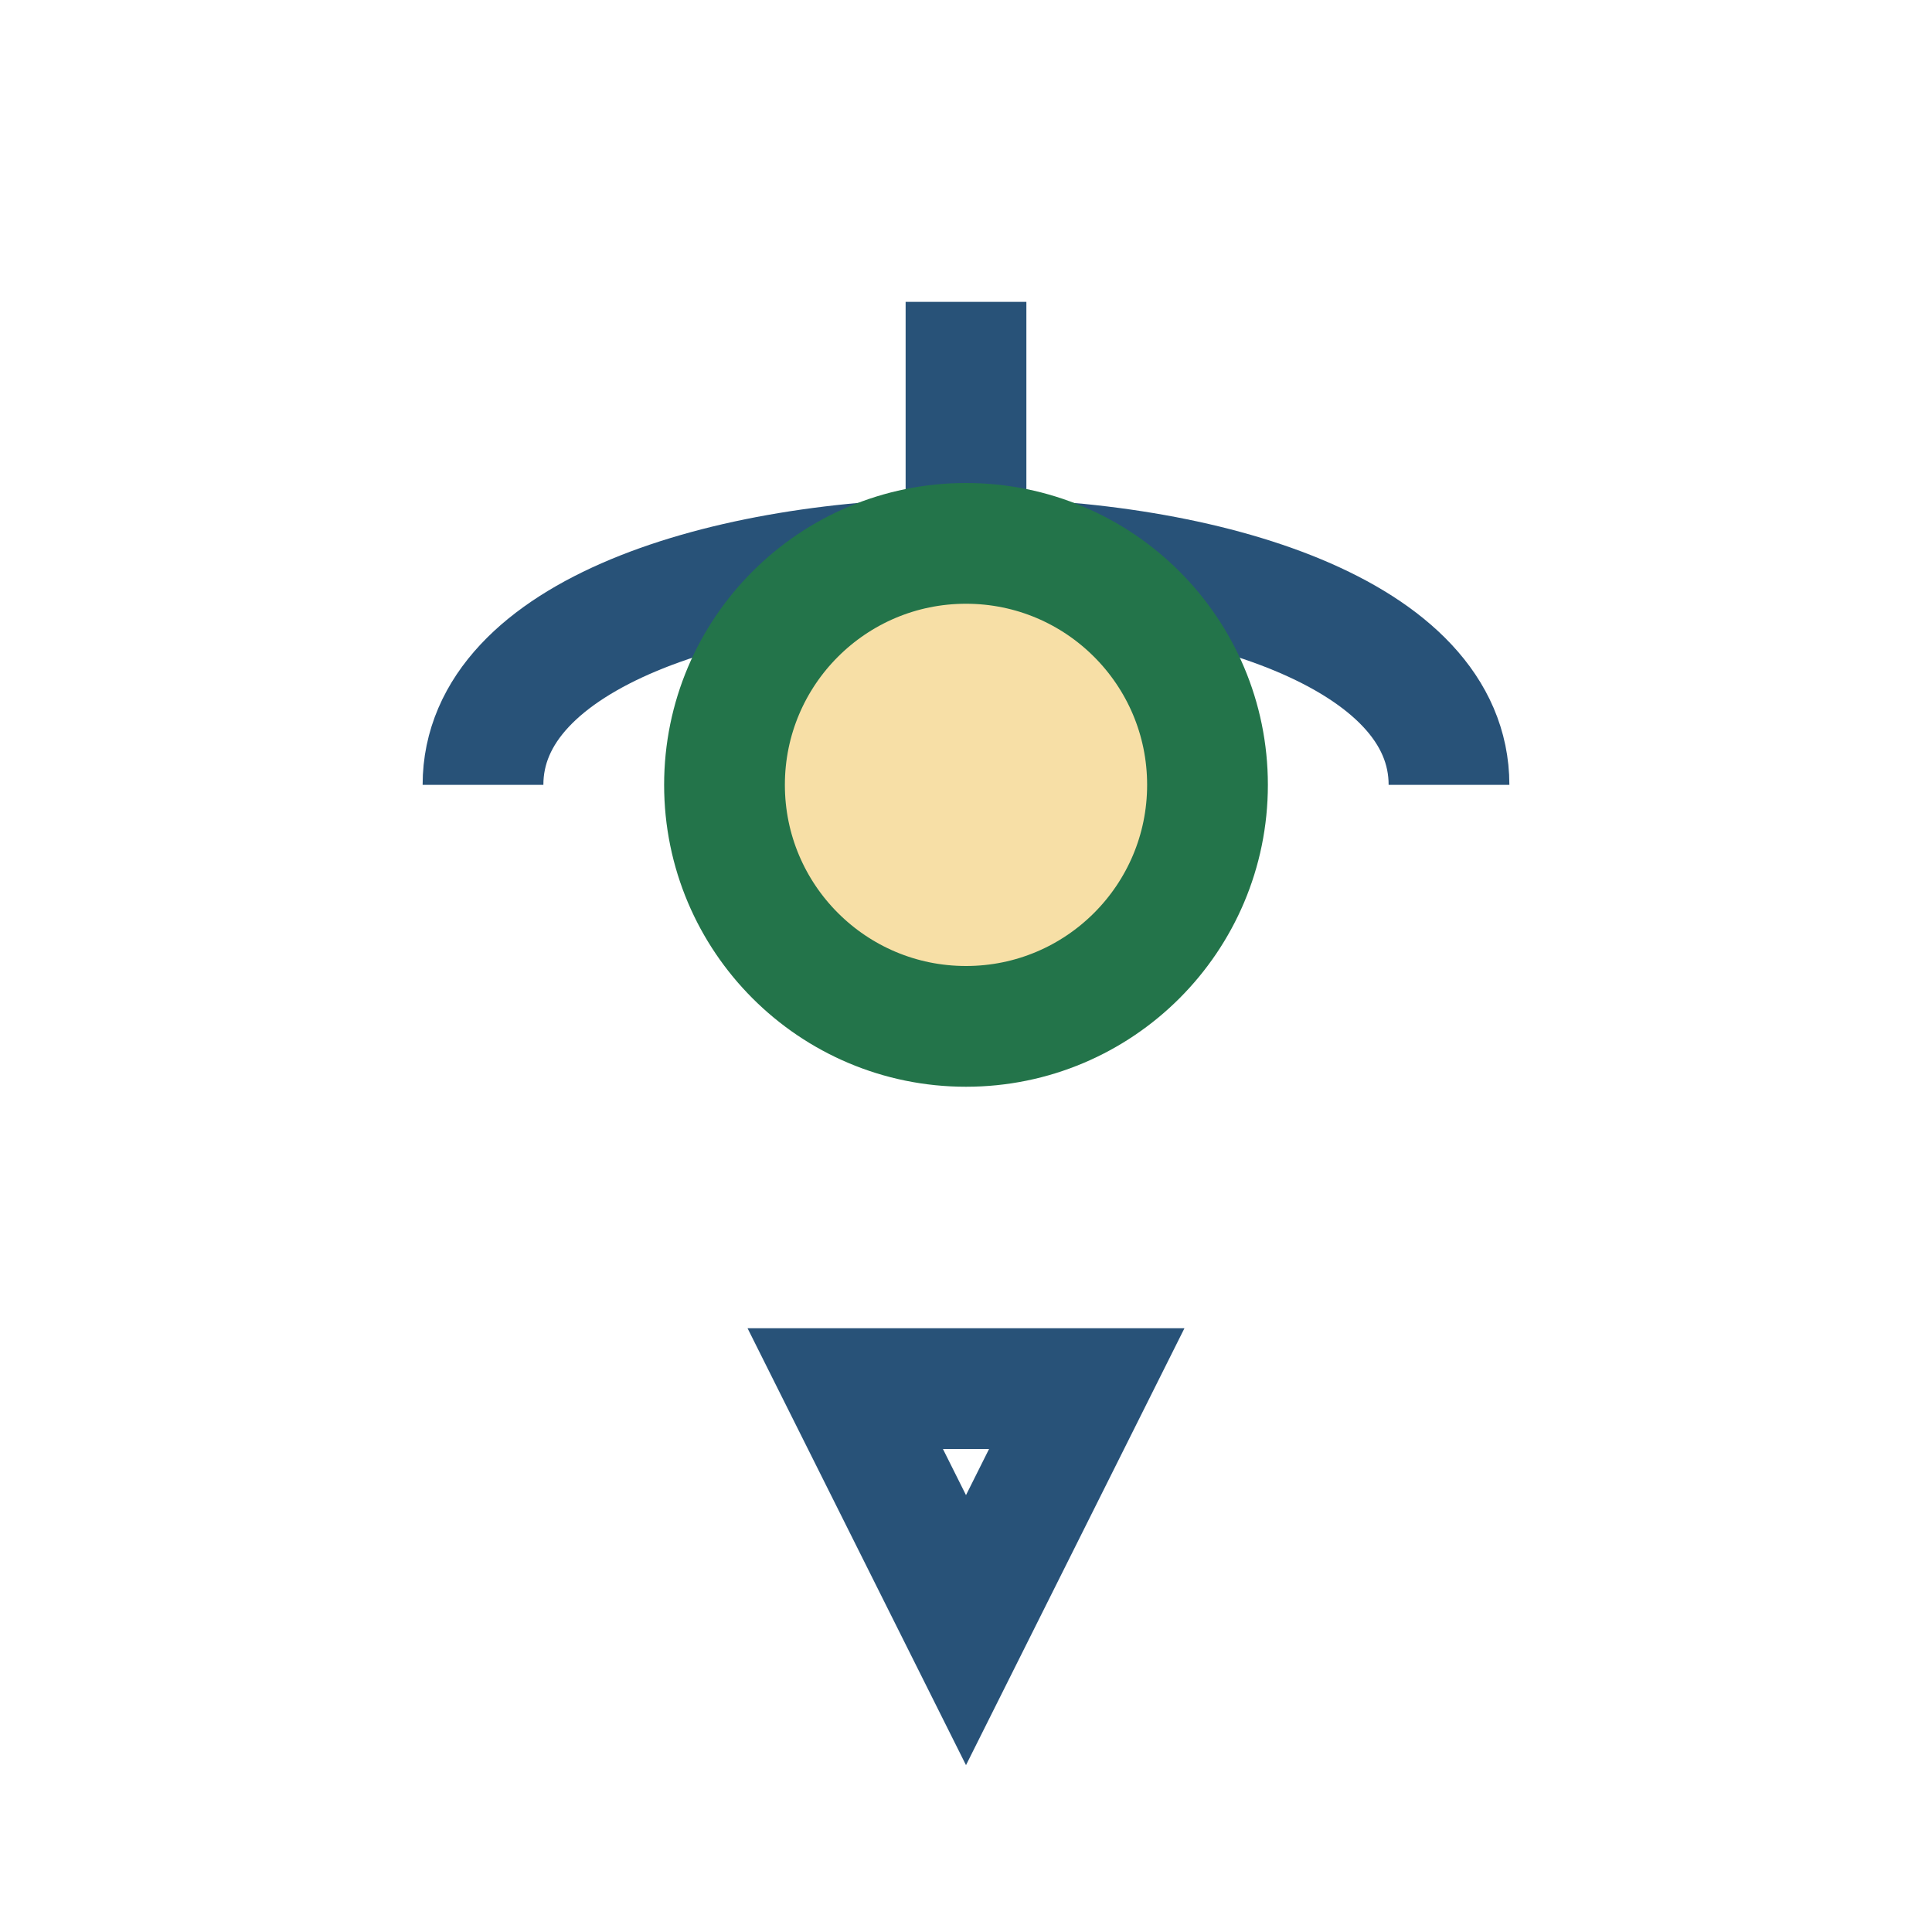
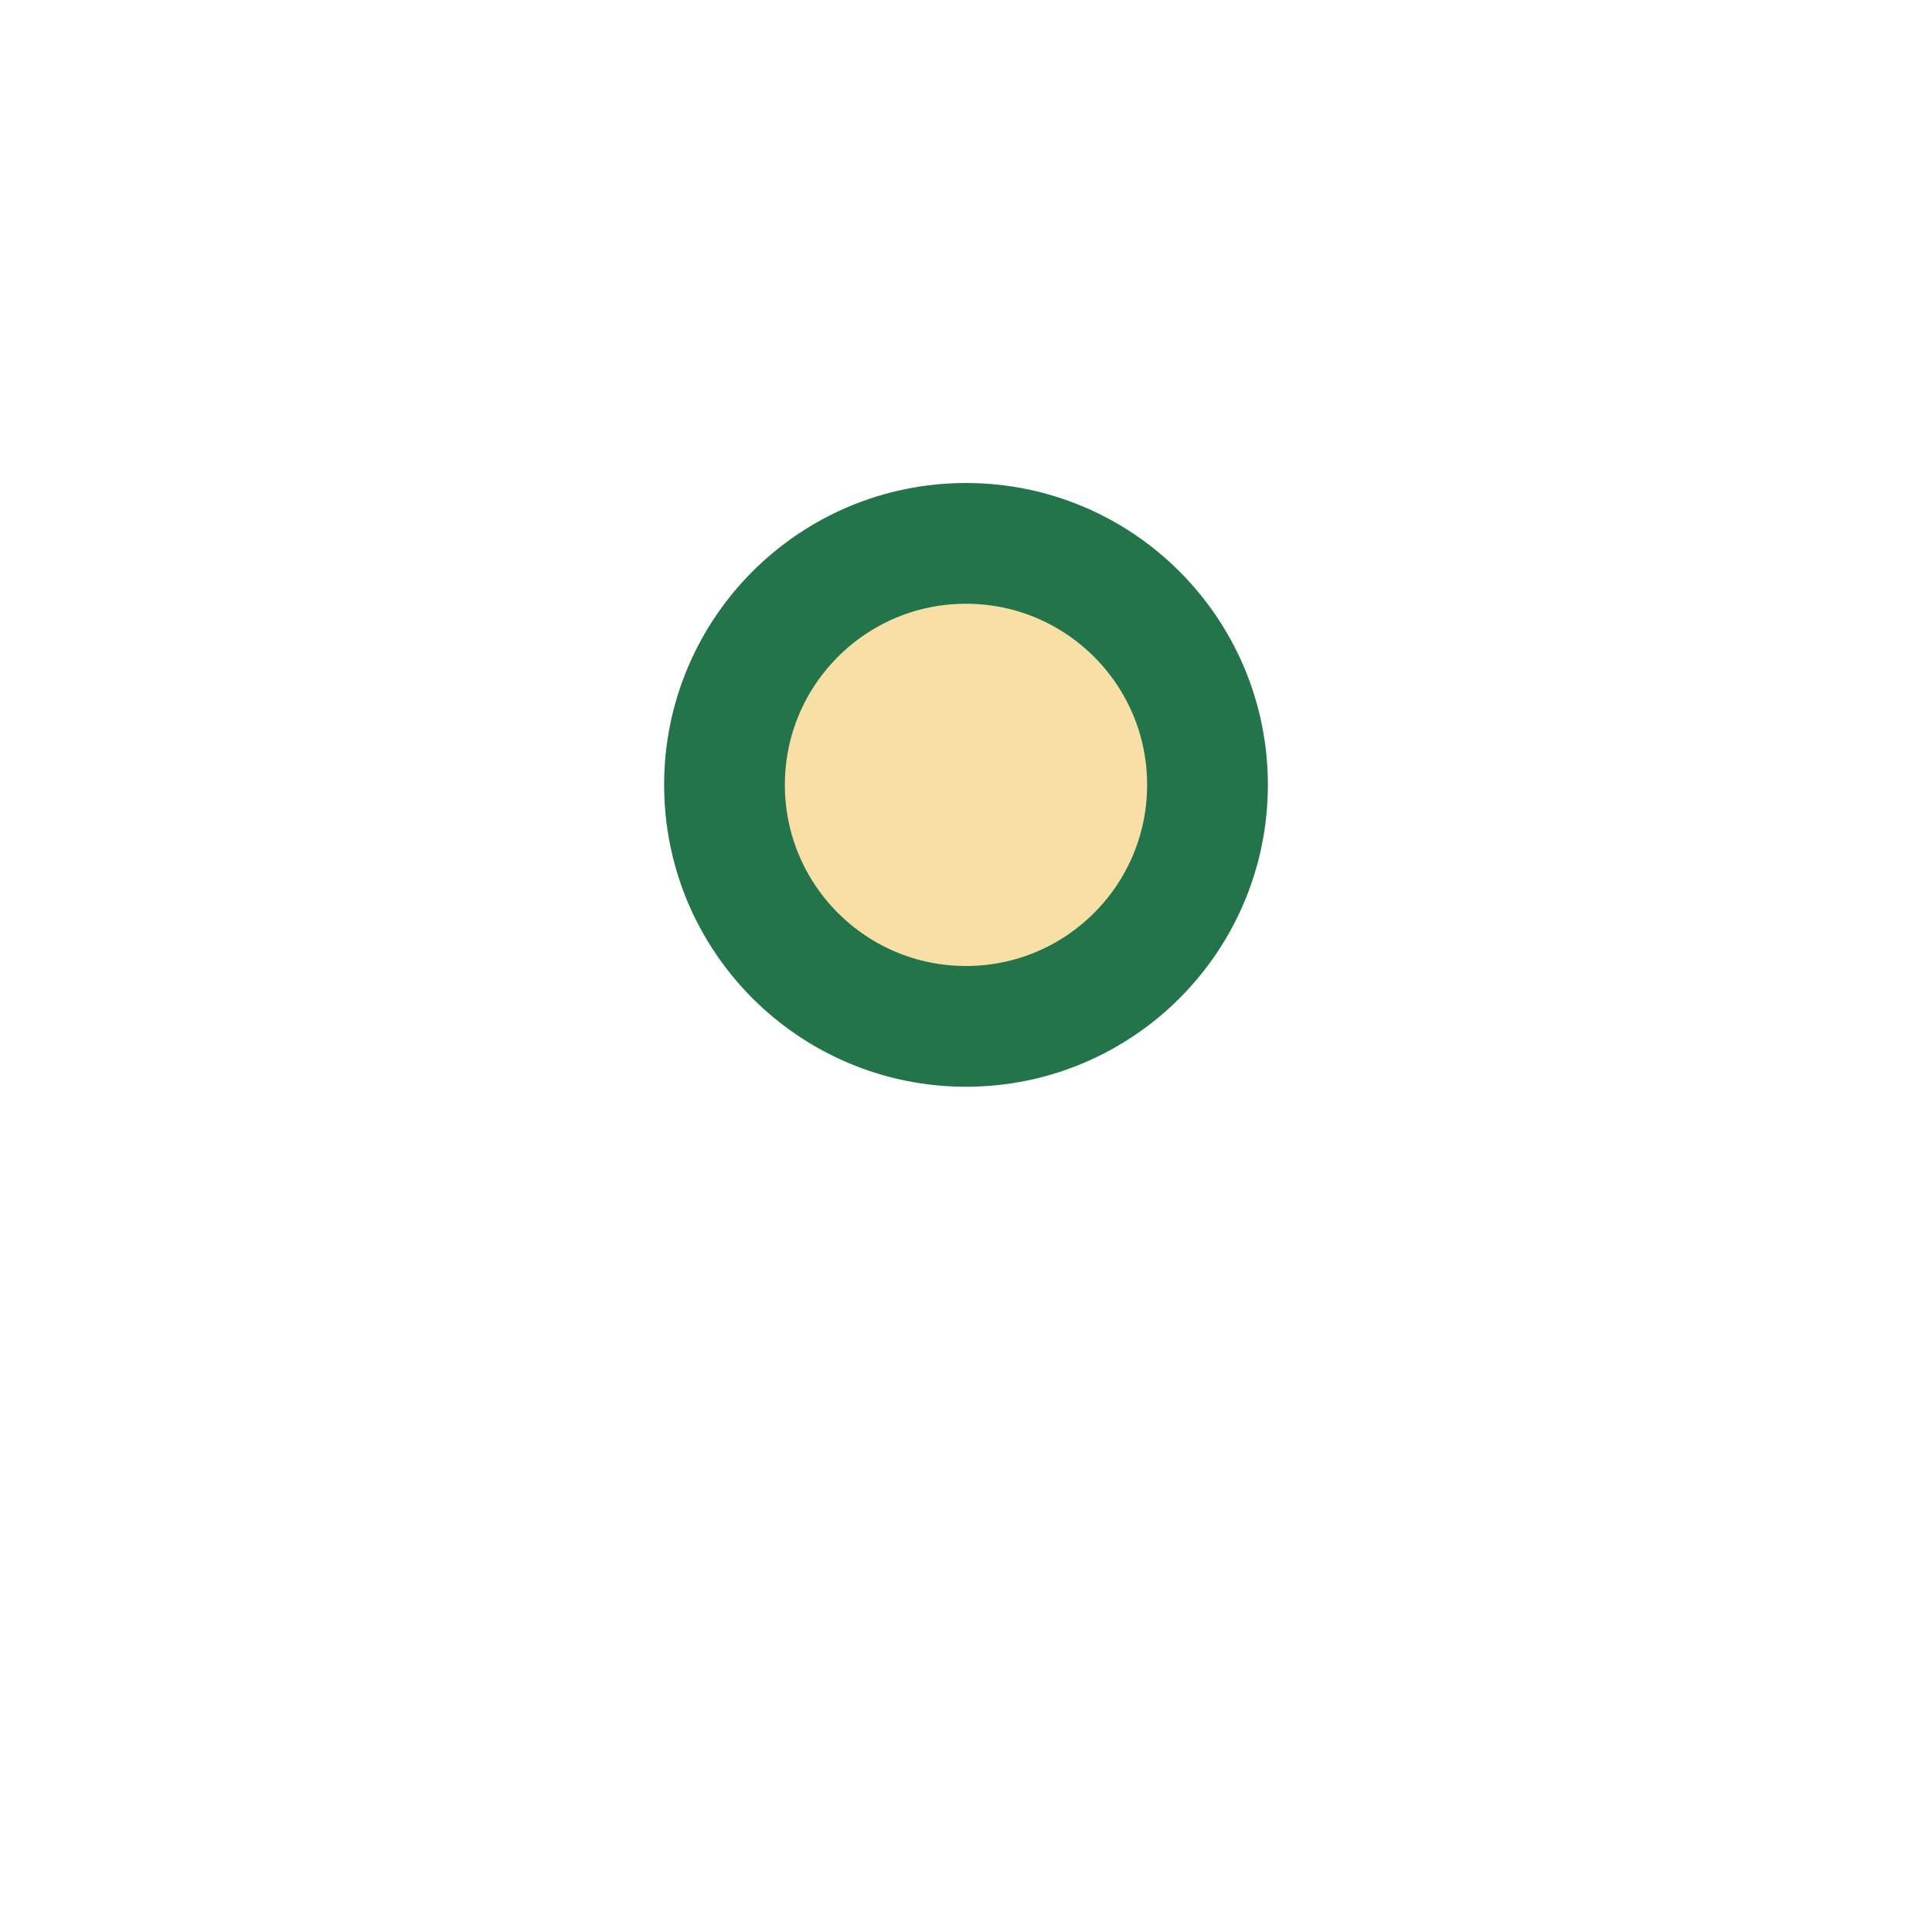
<svg xmlns="http://www.w3.org/2000/svg" width="32" height="32" viewBox="0 0 32 32">
-   <path d="M16 27l-2-4h4l-2 4zM16 5v8m-8 0c0-5 16-5 16 0" stroke="#285278" stroke-width="2" fill="none" />
  <circle cx="16" cy="13" r="4" fill="#F7DFA6" stroke="#23744A" stroke-width="2" />
</svg>